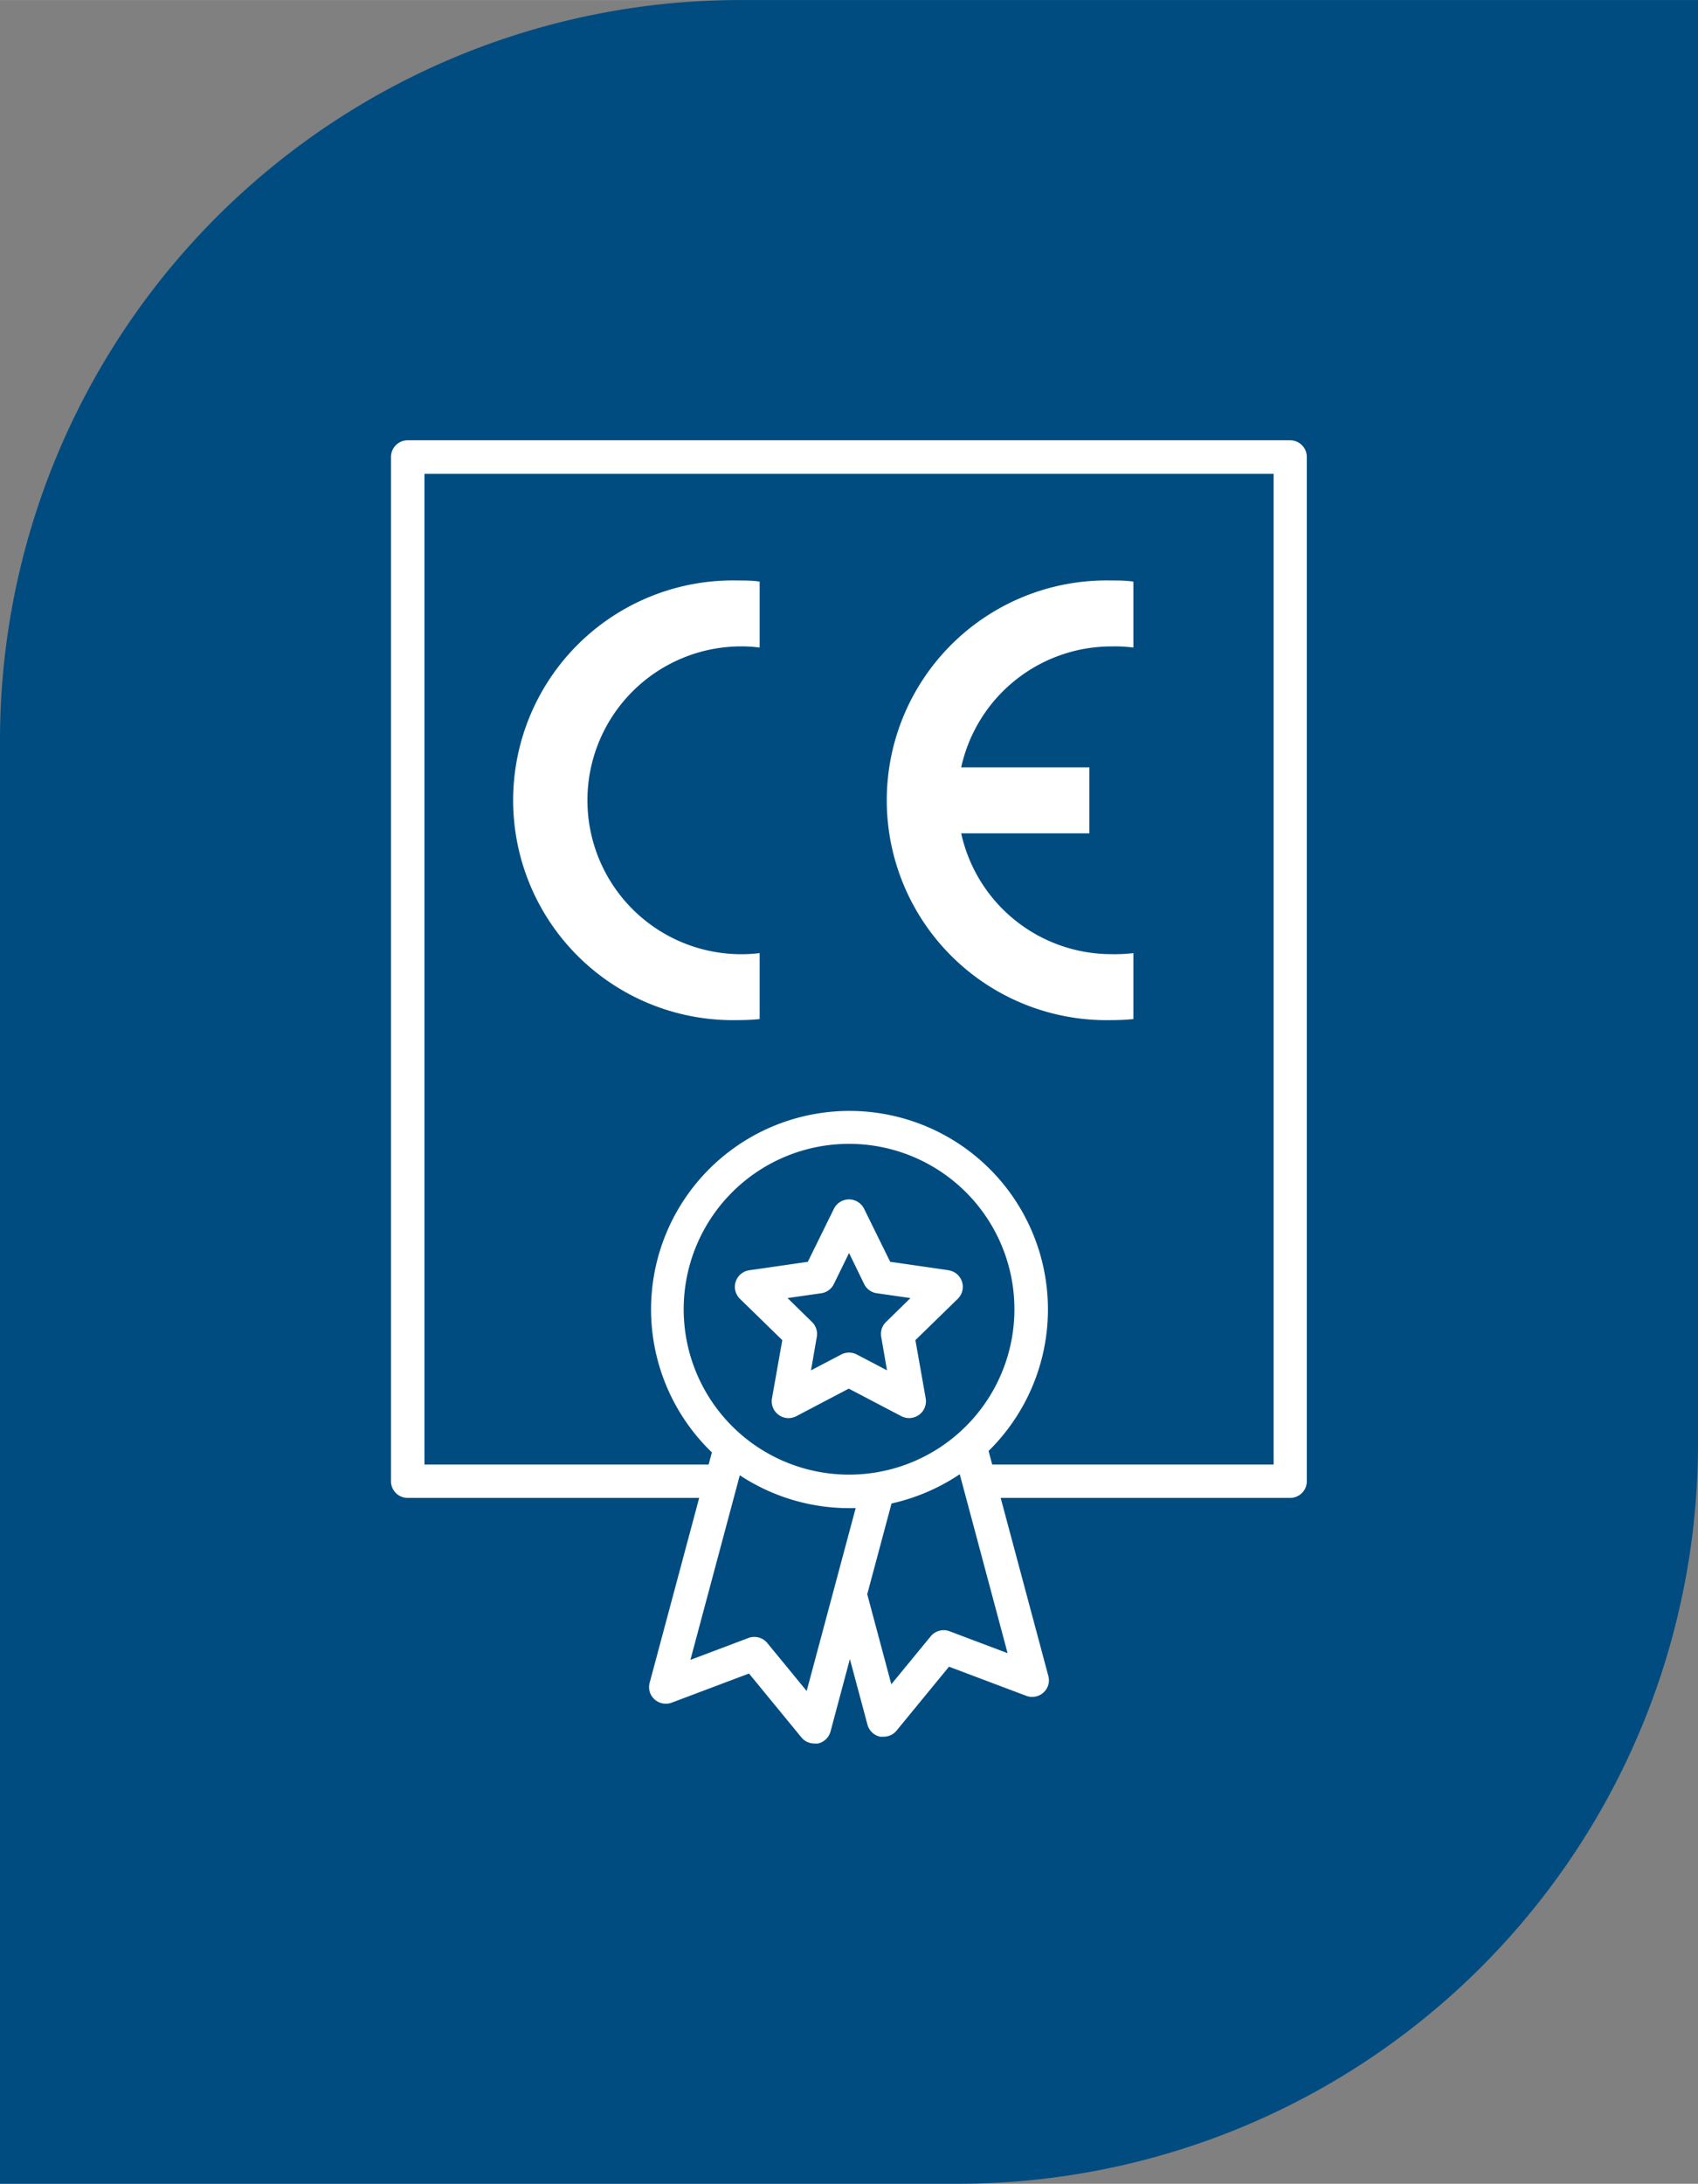
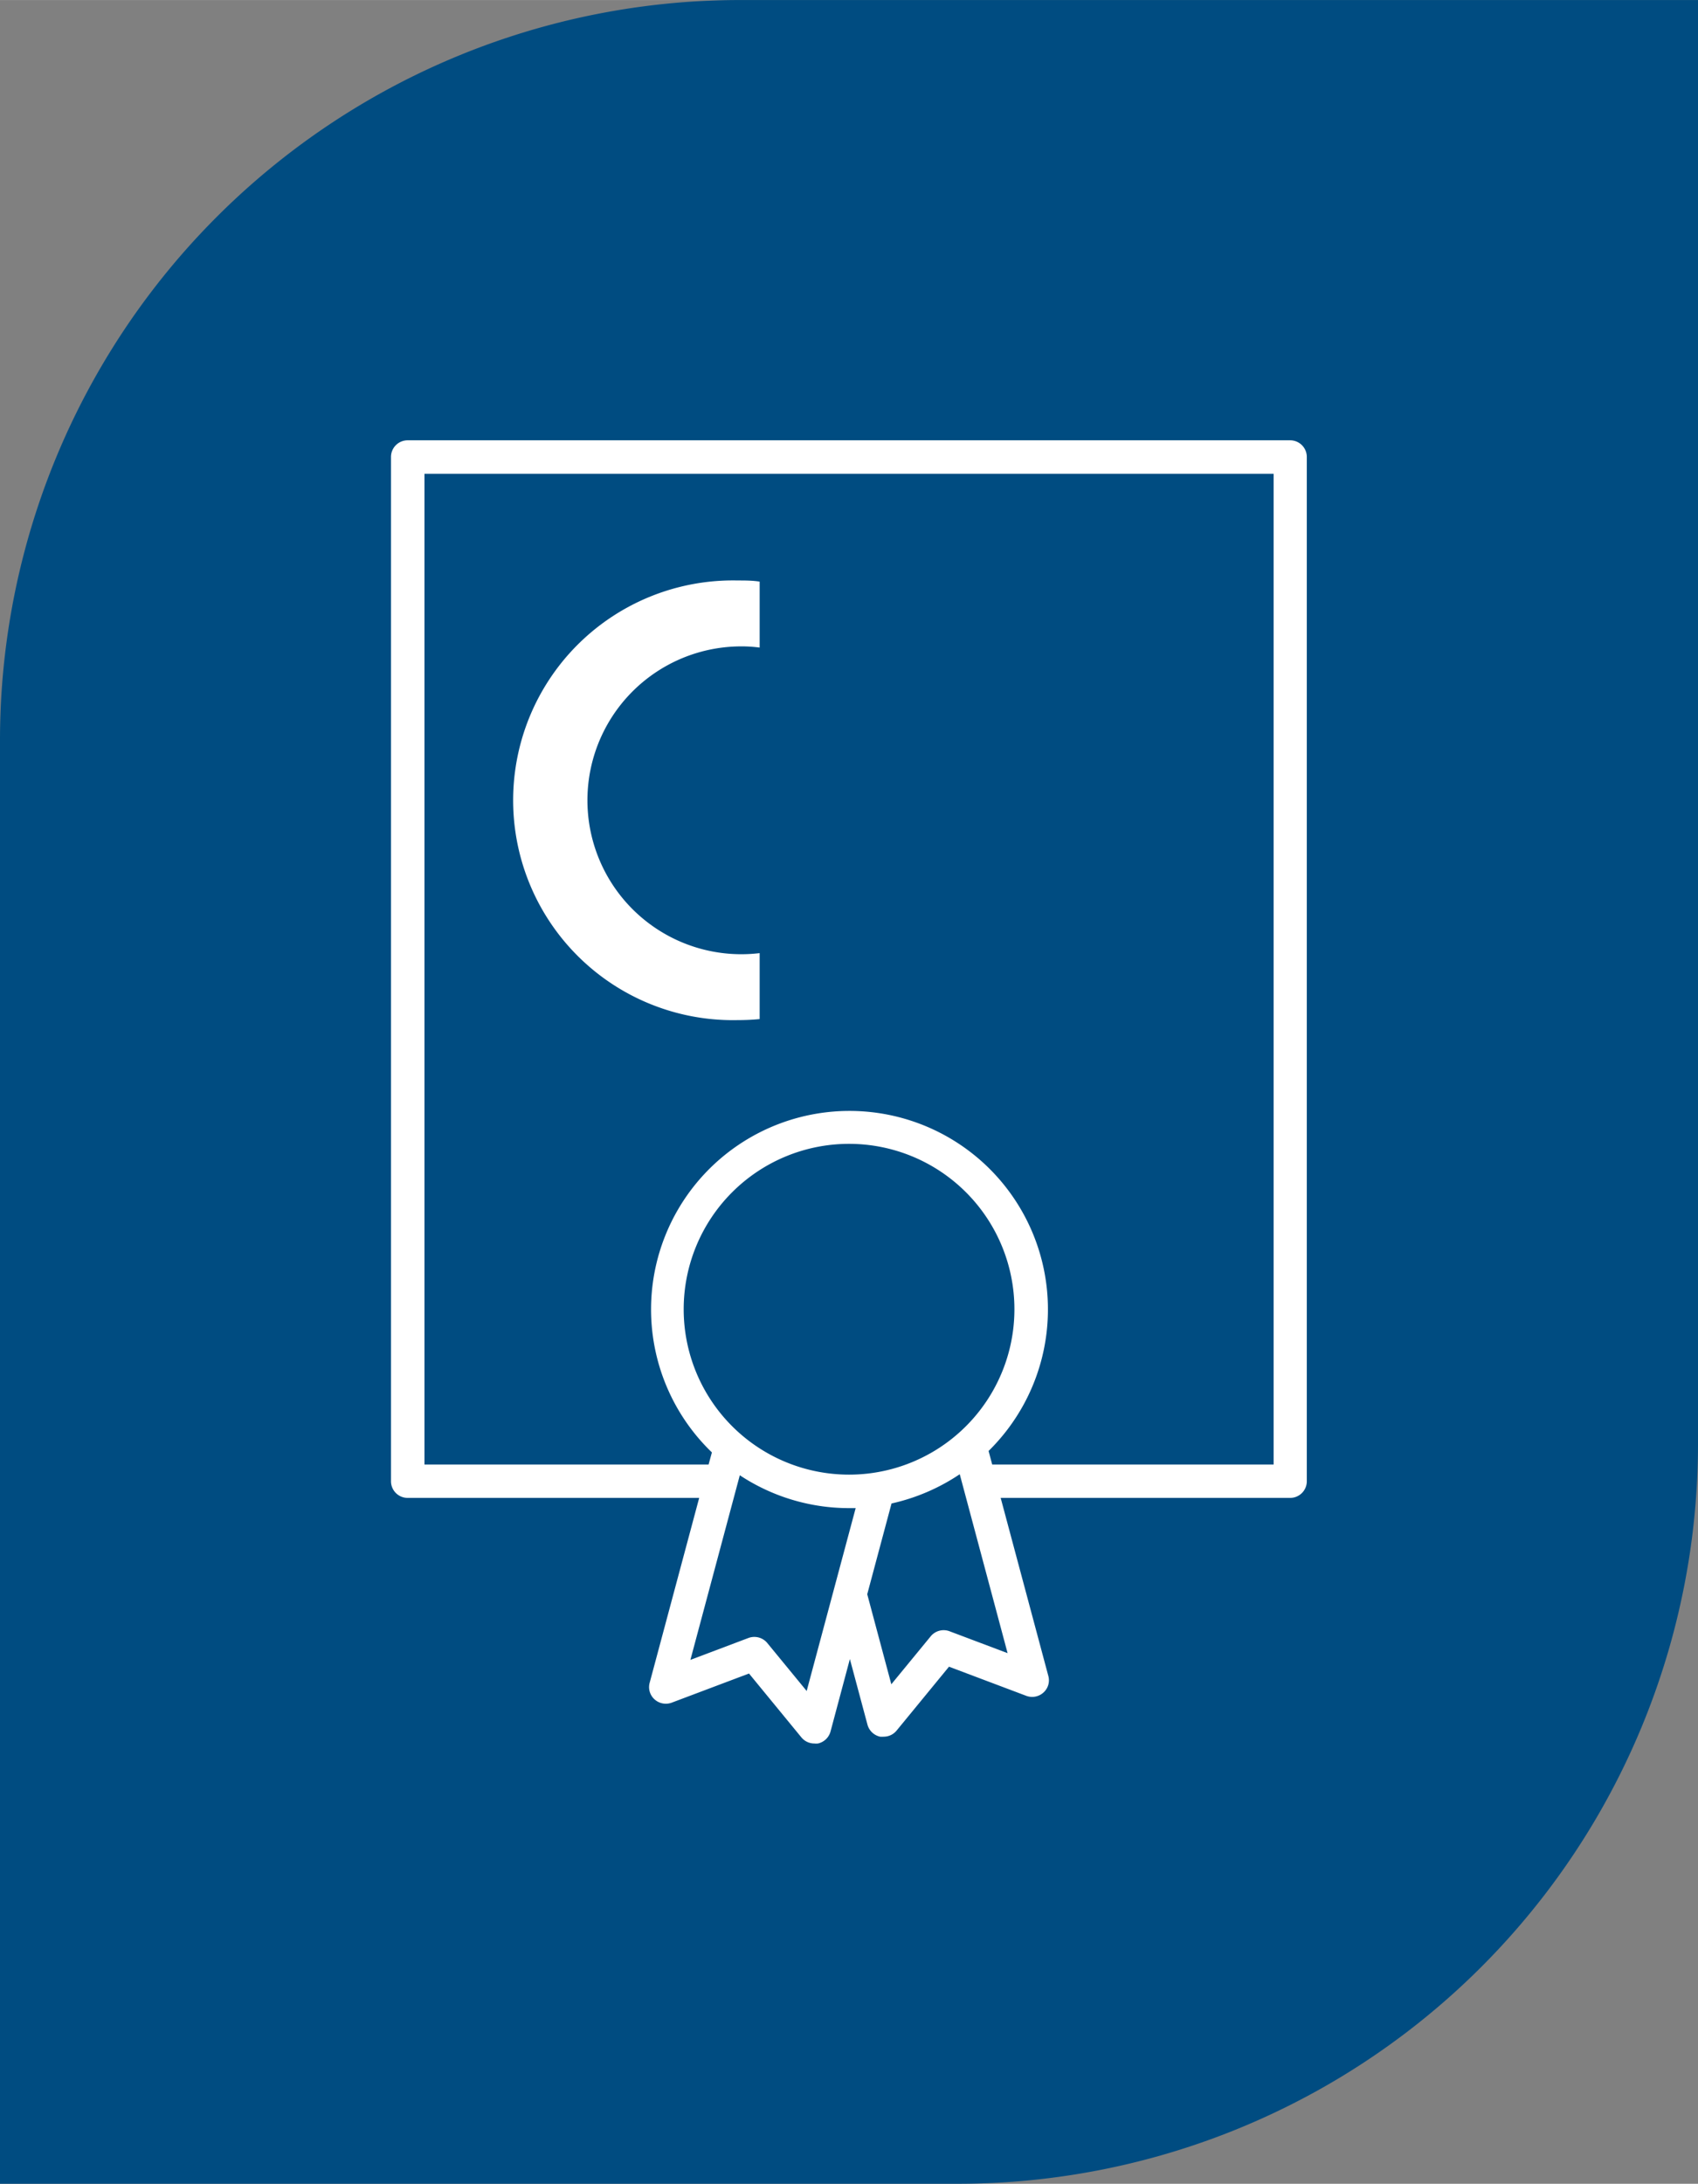
<svg xmlns="http://www.w3.org/2000/svg" id="Ebene_1" data-name="Ebene 1" width="57.96mm" height="74.53mm" viewBox="0 0 164.29 211.25">
  <rect x="0" y="0" width="164.29" height="211.25" fill="#808080" stroke="none" />
  <defs>
    <style>.cls-1{fill:#004c81;}.cls-2{fill:#fff;}</style>
  </defs>
  <title>Feldmann_RundeckBlau_Service_CEzertifiziert</title>
  <path class="cls-1" d="M71.61,0A71.61,71.61,0,0,0,0,71.61V211.25H92.69a71.6,71.6,0,0,0,71.6-71.6V0Z" />
  <path class="cls-2" d="M73.5,98.58c-.7.07-1.41.1-2.12.1a21.27,21.27,0,1,1,0-42.53c.71,0,1.42,0,2.12.11v6.38a13.63,13.63,0,0,0-2.12-.11A14.89,14.89,0,1,0,73.5,92.2Z" />
-   <path class="cls-2" d="M109.66,98.58c-.71.07-1.42.1-2.13.1a21.27,21.27,0,1,1,0-42.53c.71,0,1.42,0,2.13.11v6.38a13.82,13.82,0,0,0-2.13-.11A14.89,14.89,0,0,0,93,74.23H105.4v6.38H93A14.88,14.88,0,0,0,107.53,92.3a15.19,15.19,0,0,0,2.13-.1Z" />
-   <path class="cls-2" d="M91.8,122.88l-5.67-.82-2.53-5.14a1.63,1.63,0,0,0-2.91,0l-2.53,5.14-5.67.82a1.62,1.62,0,0,0-.9,2.76l4.1,4-1,5.65a1.62,1.62,0,0,0,.65,1.58,1.57,1.57,0,0,0,.95.31,1.63,1.63,0,0,0,.75-.18l5.08-2.67L87.22,137a1.63,1.63,0,0,0,2.35-1.71l-1-5.65,4.1-4a1.62,1.62,0,0,0-.9-2.76Zm-6.07,5a1.61,1.61,0,0,0-.47,1.43l.56,3.25-2.92-1.53a1.61,1.61,0,0,0-1.51,0l-2.92,1.53.56-3.25a1.61,1.61,0,0,0-.47-1.43l-2.36-2.31,3.27-.47a1.61,1.61,0,0,0,1.21-.89l1.47-3,1.46,3a1.61,1.61,0,0,0,1.22.89l3.26.47Z" />
  <path class="cls-2" d="M124.84,42.59H39.45a1.61,1.61,0,0,0-1.62,1.62v99.07a1.61,1.61,0,0,0,1.62,1.62h28.2l-4.79,17.88a1.59,1.59,0,0,0,.47,1.61,1.63,1.63,0,0,0,1.66.32l7.48-2.82,5.07,6.18a1.62,1.62,0,0,0,1.25.59,2.07,2.07,0,0,0,.35,0,1.63,1.63,0,0,0,1.22-1.17l1.87-7,1.7,6.34A1.63,1.63,0,0,0,85.15,168a2.07,2.07,0,0,0,.35,0,1.61,1.61,0,0,0,1.25-.59l5.07-6.18,7.48,2.82a1.63,1.63,0,0,0,1.66-.32,1.59,1.59,0,0,0,.47-1.61L96.82,144.9h28a1.61,1.61,0,0,0,1.62-1.62V44.21A1.61,1.61,0,0,0,124.84,42.59ZM82.15,142.65a16,16,0,1,1,16-16A16,16,0,0,1,82.15,142.65Zm-4.1,20.93-3.81-4.64a1.62,1.62,0,0,0-1.25-.59,1.59,1.59,0,0,0-.57.1l-5.62,2.12,4.78-17.86a19.18,19.18,0,0,0,10.57,3.18l.64,0Zm13.82-5.78a1.62,1.62,0,0,0-1.82.49l-3.81,4.64-2.33-8.71,2.35-8.78a19.33,19.33,0,0,0,6.6-2.83l4.63,17.31Zm31.36-16.13H96l-.35-1.31a19.2,19.2,0,1,0-26.77.14l-.32,1.17H41.07V45.83h82.16Z" />
</svg>